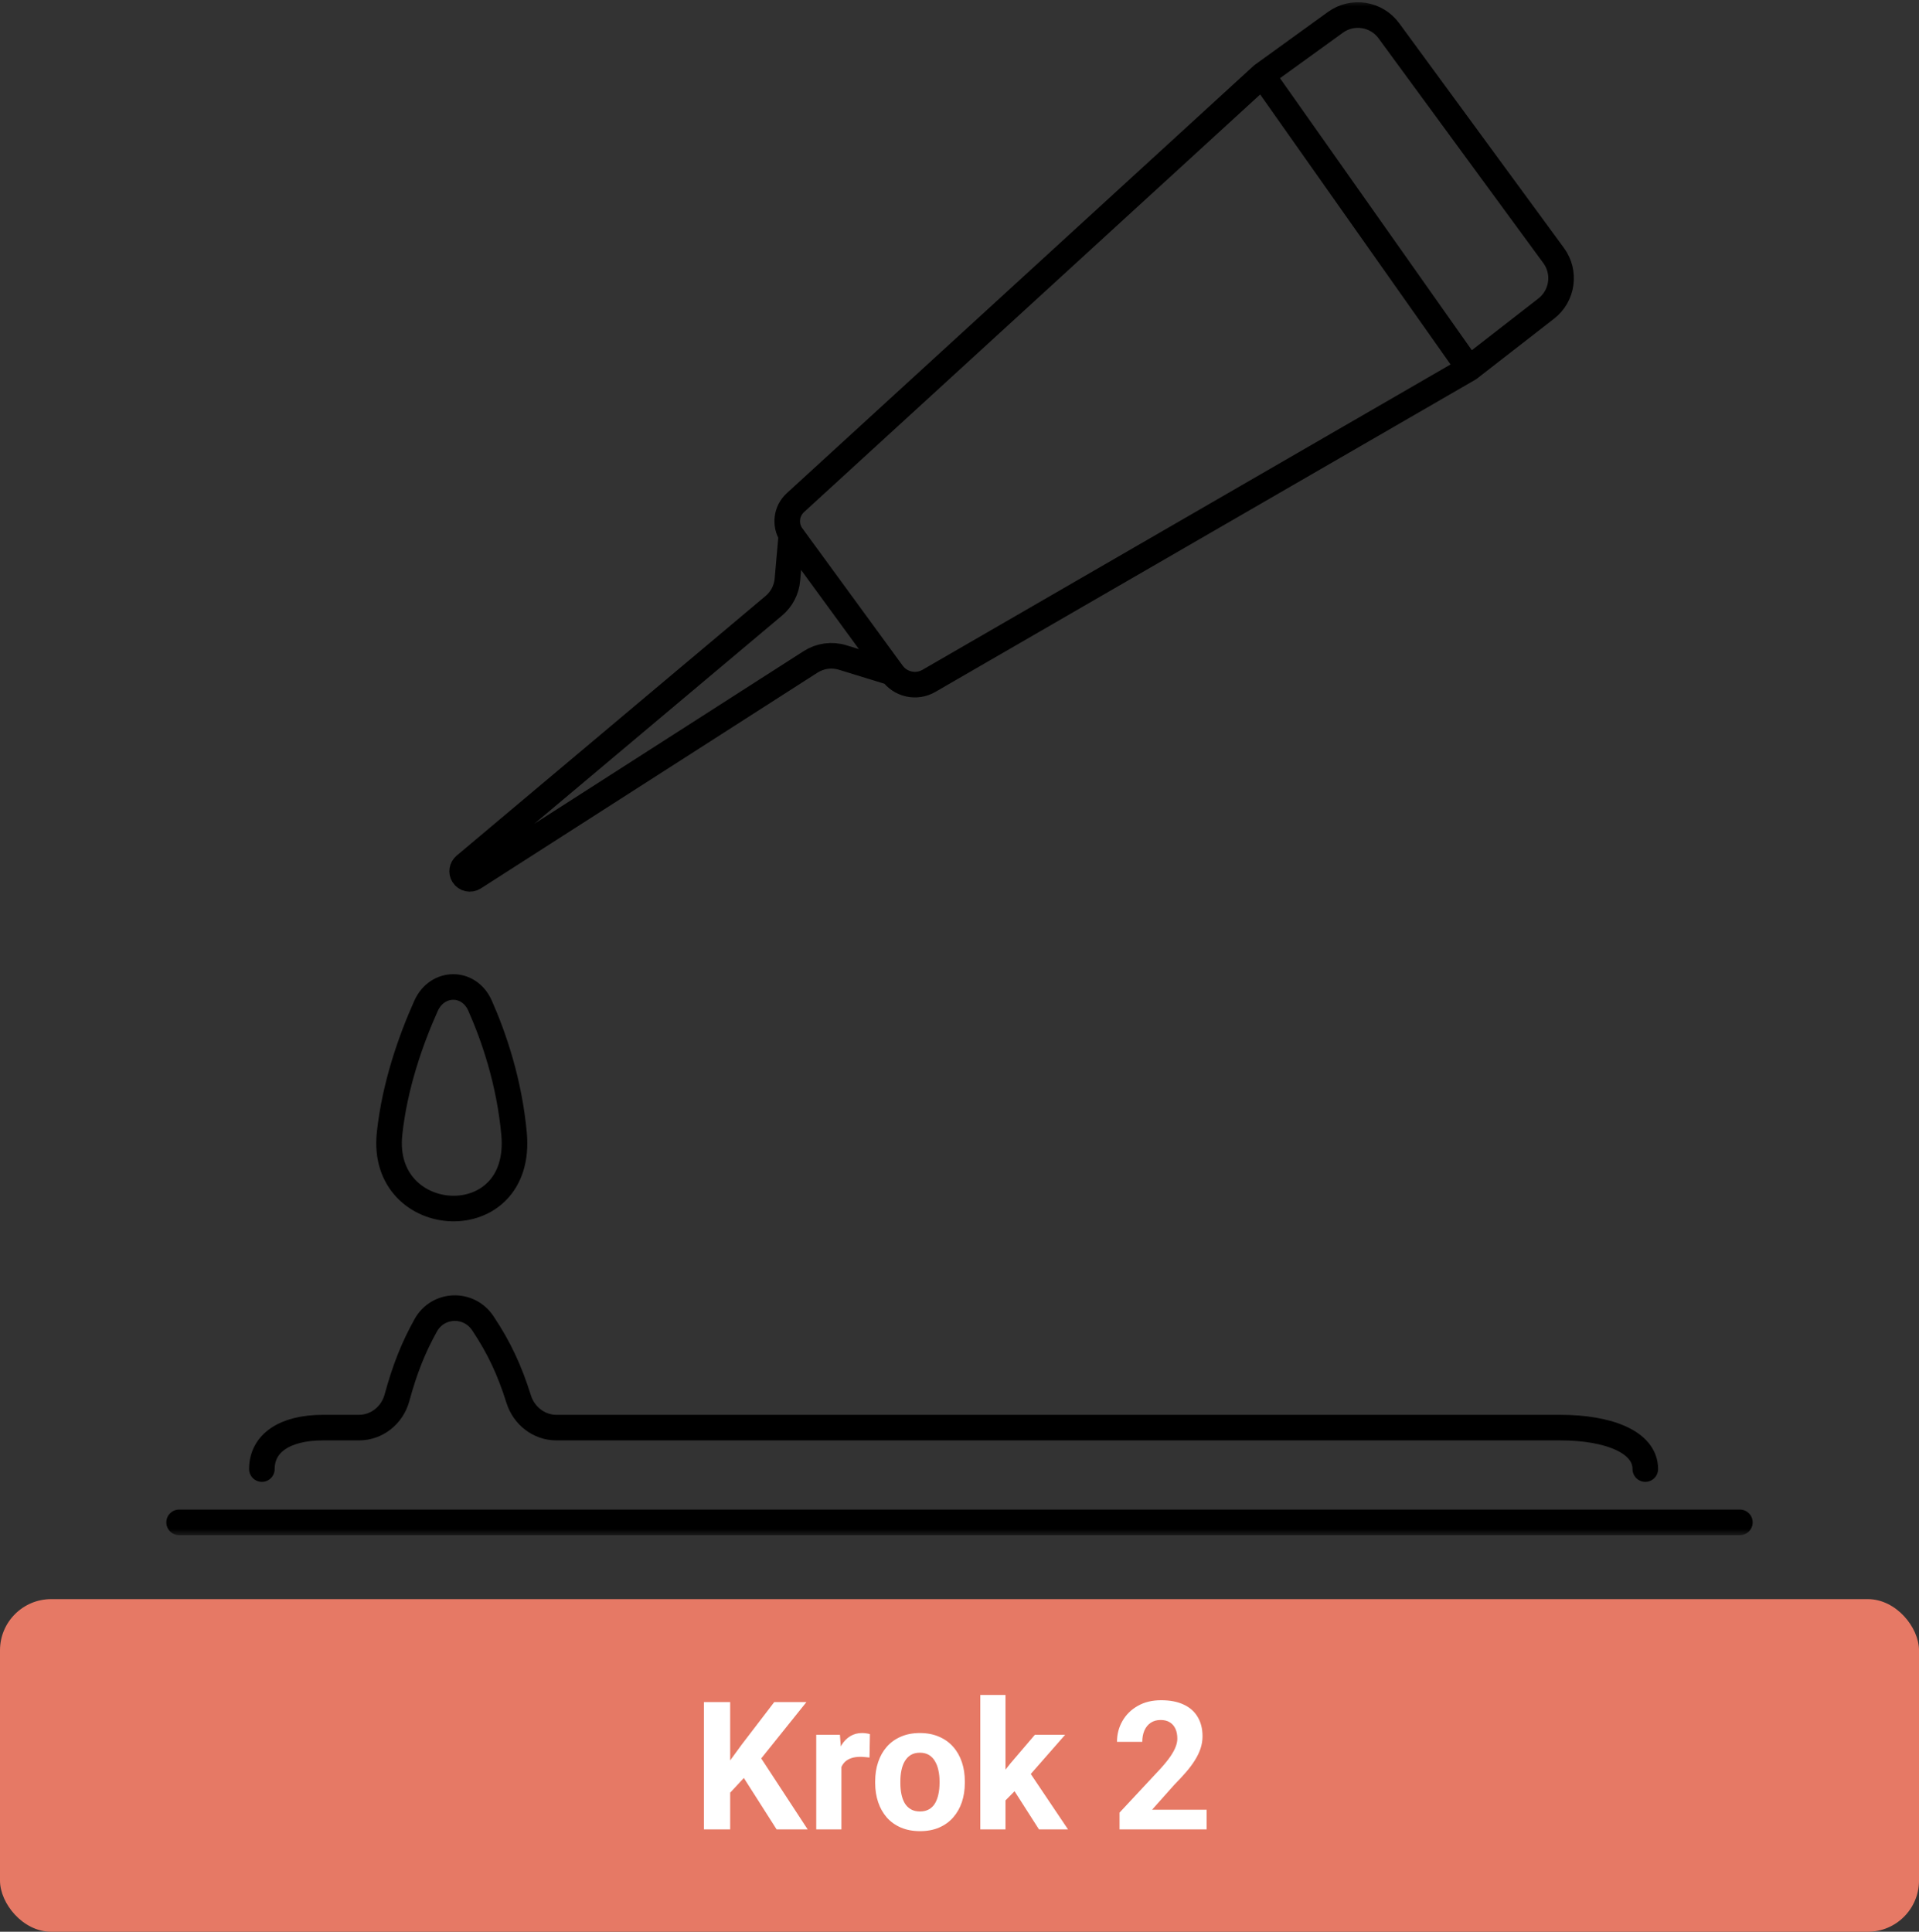
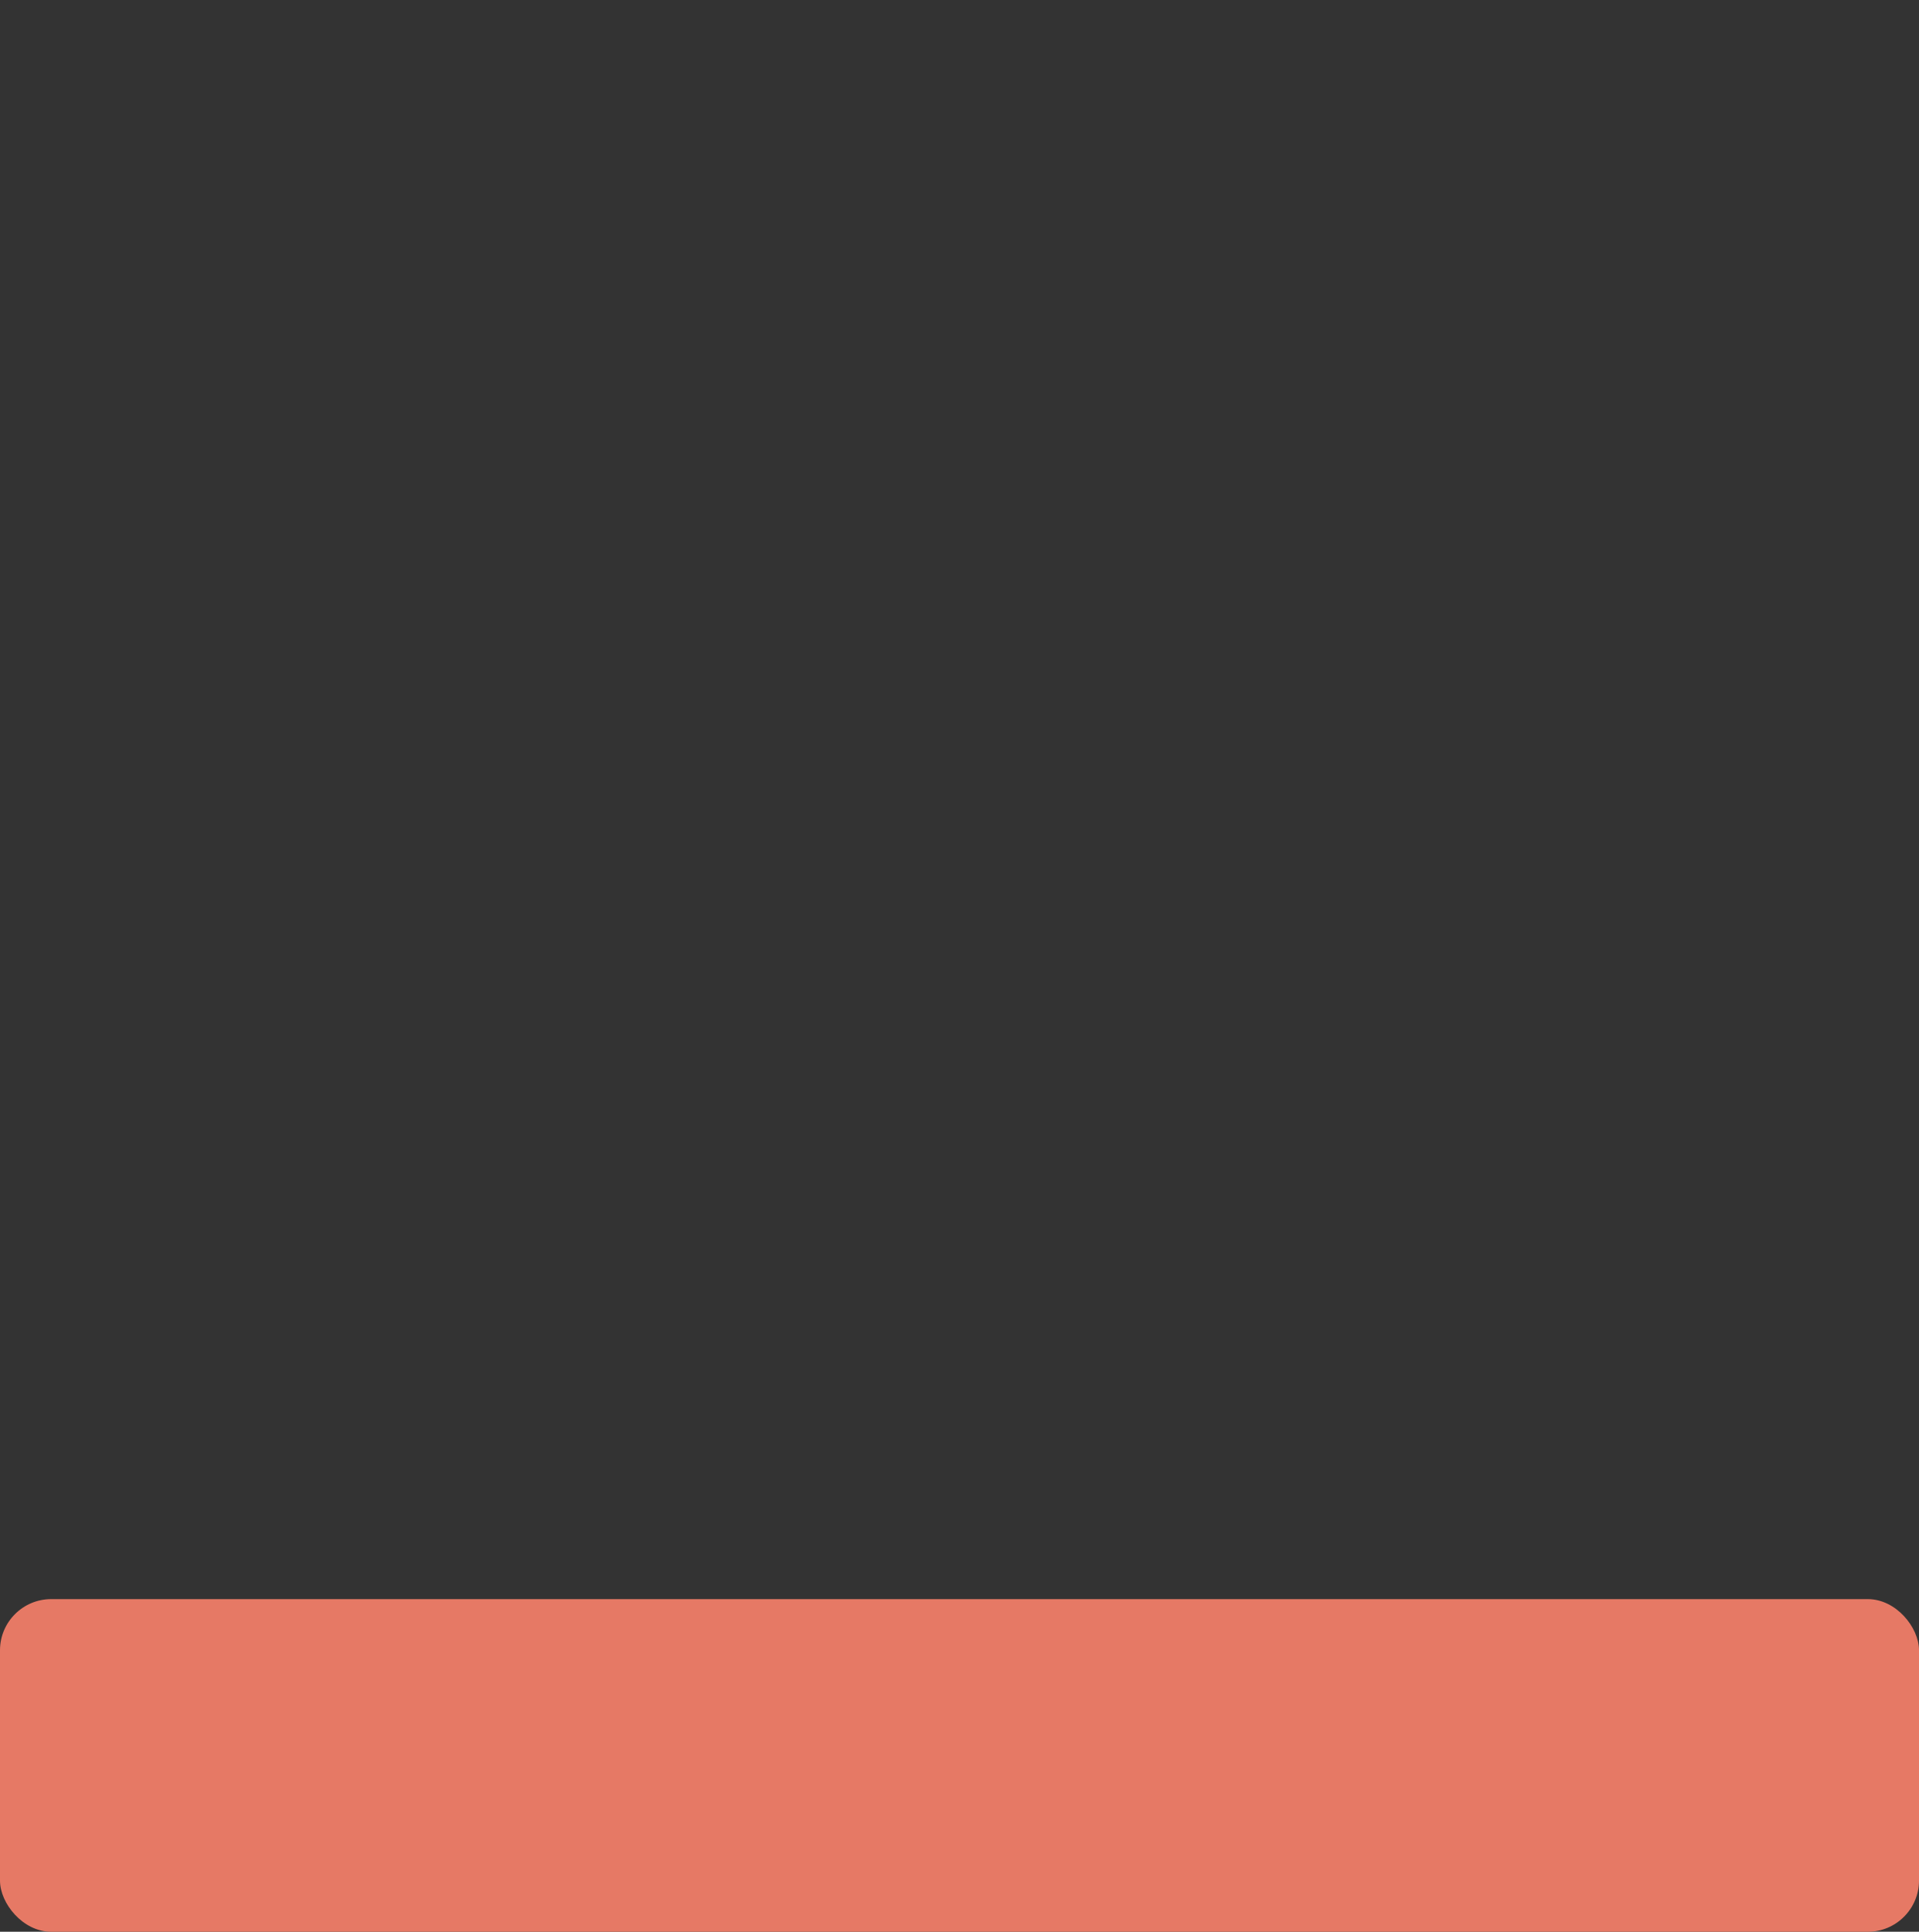
<svg xmlns="http://www.w3.org/2000/svg" width="150" height="151" viewBox="0 0 150 151" fill="none">
  <rect x="0" y="0" width="150" height="151" fill="#333333" stroke="none" />
  <mask id="mask0_1396_117" style="mask-type:alpha" maskUnits="userSpaceOnUse" x="5" y="0" width="140" height="120">
-     <rect x="5" width="140" height="120" fill="#D9D9D9" />
-   </mask>
+     </mask>
  <g mask="url(#mask0_1396_117)">
-     <path d="M114.833 28.808L120.865 24.119C122.146 23.122 122.403 21.286 121.443 19.977L108.561 2.404C107.586 1.074 105.72 0.78 104.384 1.746L98.665 5.881M114.833 28.808L72.606 53.223C71.624 53.79 70.371 53.512 69.722 52.582V52.582M114.833 28.808L98.665 5.881M98.665 5.881L62.171 39.293C61.462 39.943 61.328 41.012 61.857 41.816V41.816M61.857 41.816L61.548 45.316C61.478 46.107 61.097 46.838 60.49 47.349L36.338 67.648C36.109 67.84 36.058 68.171 36.217 68.423V68.423C36.394 68.702 36.764 68.784 37.043 68.606L63.362 51.737C64.104 51.261 65.019 51.136 65.862 51.395L69.722 52.582M61.857 41.816L69.722 52.582M20.47 114.833C20.47 112.839 22.216 111.593 25.26 111.593H28.06C29.459 111.593 30.658 110.622 31.026 109.273C31.616 107.113 32.271 105.402 33.281 103.594C34.24 101.877 36.642 101.795 37.735 103.429C39.042 105.383 39.845 107.147 40.544 109.367C40.953 110.667 42.13 111.593 43.493 111.593H121.969C125.662 111.593 128.606 112.69 128.606 114.833M14 119H136M40.181 88.617C39.809 84.58 38.624 81.097 37.525 78.614C36.655 76.646 34.176 76.672 33.297 78.636C32.141 81.218 30.858 84.793 30.45 88.617C29.652 96.093 40.929 96.741 40.181 88.617Z" stroke="black" stroke-width="2" stroke-linecap="round" stroke-linejoin="round" />
-   </g>
+     </g>
  <rect y="125" width="150" height="26" rx="4" fill="#E67965" />
-   <path d="M57.075 133.047V143H55.024V133.047H57.075ZM63.036 133.047L59.092 137.962L56.815 140.409L56.446 138.468L57.984 136.362L60.52 133.047H63.036ZM60.705 143L57.773 138.399L59.29 137.128L63.132 143H60.705ZM65.77 137.217V143H63.802V135.604H65.654L65.77 137.217ZM67.999 135.556L67.965 137.381C67.869 137.367 67.753 137.356 67.616 137.347C67.484 137.333 67.363 137.326 67.254 137.326C66.976 137.326 66.734 137.363 66.529 137.436C66.329 137.504 66.16 137.606 66.023 137.743C65.891 137.88 65.791 138.046 65.723 138.242C65.659 138.438 65.622 138.661 65.613 138.912L65.217 138.789C65.217 138.311 65.265 137.871 65.36 137.47C65.456 137.064 65.595 136.711 65.777 136.41C65.964 136.109 66.192 135.877 66.461 135.713C66.73 135.549 67.037 135.467 67.384 135.467C67.493 135.467 67.605 135.476 67.719 135.494C67.833 135.508 67.926 135.528 67.999 135.556ZM68.409 139.377V139.233C68.409 138.691 68.487 138.192 68.642 137.736C68.796 137.276 69.022 136.877 69.318 136.54C69.615 136.203 69.979 135.941 70.412 135.754C70.845 135.562 71.342 135.467 71.902 135.467C72.463 135.467 72.962 135.562 73.399 135.754C73.837 135.941 74.204 136.203 74.5 136.54C74.801 136.877 75.029 137.276 75.184 137.736C75.338 138.192 75.416 138.691 75.416 139.233V139.377C75.416 139.915 75.338 140.414 75.184 140.874C75.029 141.33 74.801 141.729 74.5 142.07C74.204 142.408 73.839 142.67 73.406 142.856C72.973 143.043 72.477 143.137 71.916 143.137C71.356 143.137 70.856 143.043 70.419 142.856C69.986 142.67 69.619 142.408 69.318 142.07C69.022 141.729 68.796 141.33 68.642 140.874C68.487 140.414 68.409 139.915 68.409 139.377ZM70.378 139.233V139.377C70.378 139.687 70.405 139.976 70.46 140.245C70.515 140.514 70.601 140.751 70.72 140.956C70.843 141.157 71.002 141.314 71.198 141.428C71.394 141.542 71.633 141.599 71.916 141.599C72.189 141.599 72.424 141.542 72.62 141.428C72.816 141.314 72.973 141.157 73.092 140.956C73.21 140.751 73.297 140.514 73.352 140.245C73.411 139.976 73.44 139.687 73.44 139.377V139.233C73.44 138.933 73.411 138.65 73.352 138.386C73.297 138.117 73.208 137.88 73.085 137.675C72.966 137.465 72.809 137.301 72.613 137.183C72.417 137.064 72.18 137.005 71.902 137.005C71.624 137.005 71.387 137.064 71.191 137.183C71 137.301 70.843 137.465 70.72 137.675C70.601 137.88 70.515 138.117 70.46 138.386C70.405 138.65 70.378 138.933 70.378 139.233ZM78.595 132.493V143H76.626V132.493H78.595ZM83.257 135.604L80.044 139.268L78.321 141.011L77.603 139.589L78.971 137.853L80.892 135.604H83.257ZM81.213 143L79.025 139.582L80.386 138.393L83.482 143H81.213ZM94.317 141.462V143H87.509V141.688L90.728 138.235C91.052 137.875 91.307 137.559 91.494 137.285C91.681 137.007 91.815 136.759 91.897 136.54C91.984 136.317 92.027 136.105 92.027 135.904C92.027 135.604 91.977 135.346 91.877 135.132C91.777 134.913 91.629 134.744 91.433 134.626C91.241 134.507 91.004 134.448 90.722 134.448C90.421 134.448 90.161 134.521 89.942 134.667C89.728 134.813 89.564 135.016 89.45 135.275C89.341 135.535 89.286 135.829 89.286 136.157H87.311C87.311 135.565 87.452 135.022 87.734 134.53C88.017 134.034 88.416 133.639 88.931 133.348C89.446 133.051 90.056 132.903 90.763 132.903C91.46 132.903 92.048 133.017 92.526 133.245C93.009 133.468 93.374 133.792 93.62 134.216C93.871 134.635 93.996 135.136 93.996 135.72C93.996 136.048 93.944 136.369 93.839 136.684C93.734 136.993 93.584 137.303 93.388 137.613C93.196 137.919 92.964 138.229 92.69 138.543C92.417 138.857 92.114 139.183 91.781 139.521L90.052 141.462H94.317Z" fill="white" />
</svg>